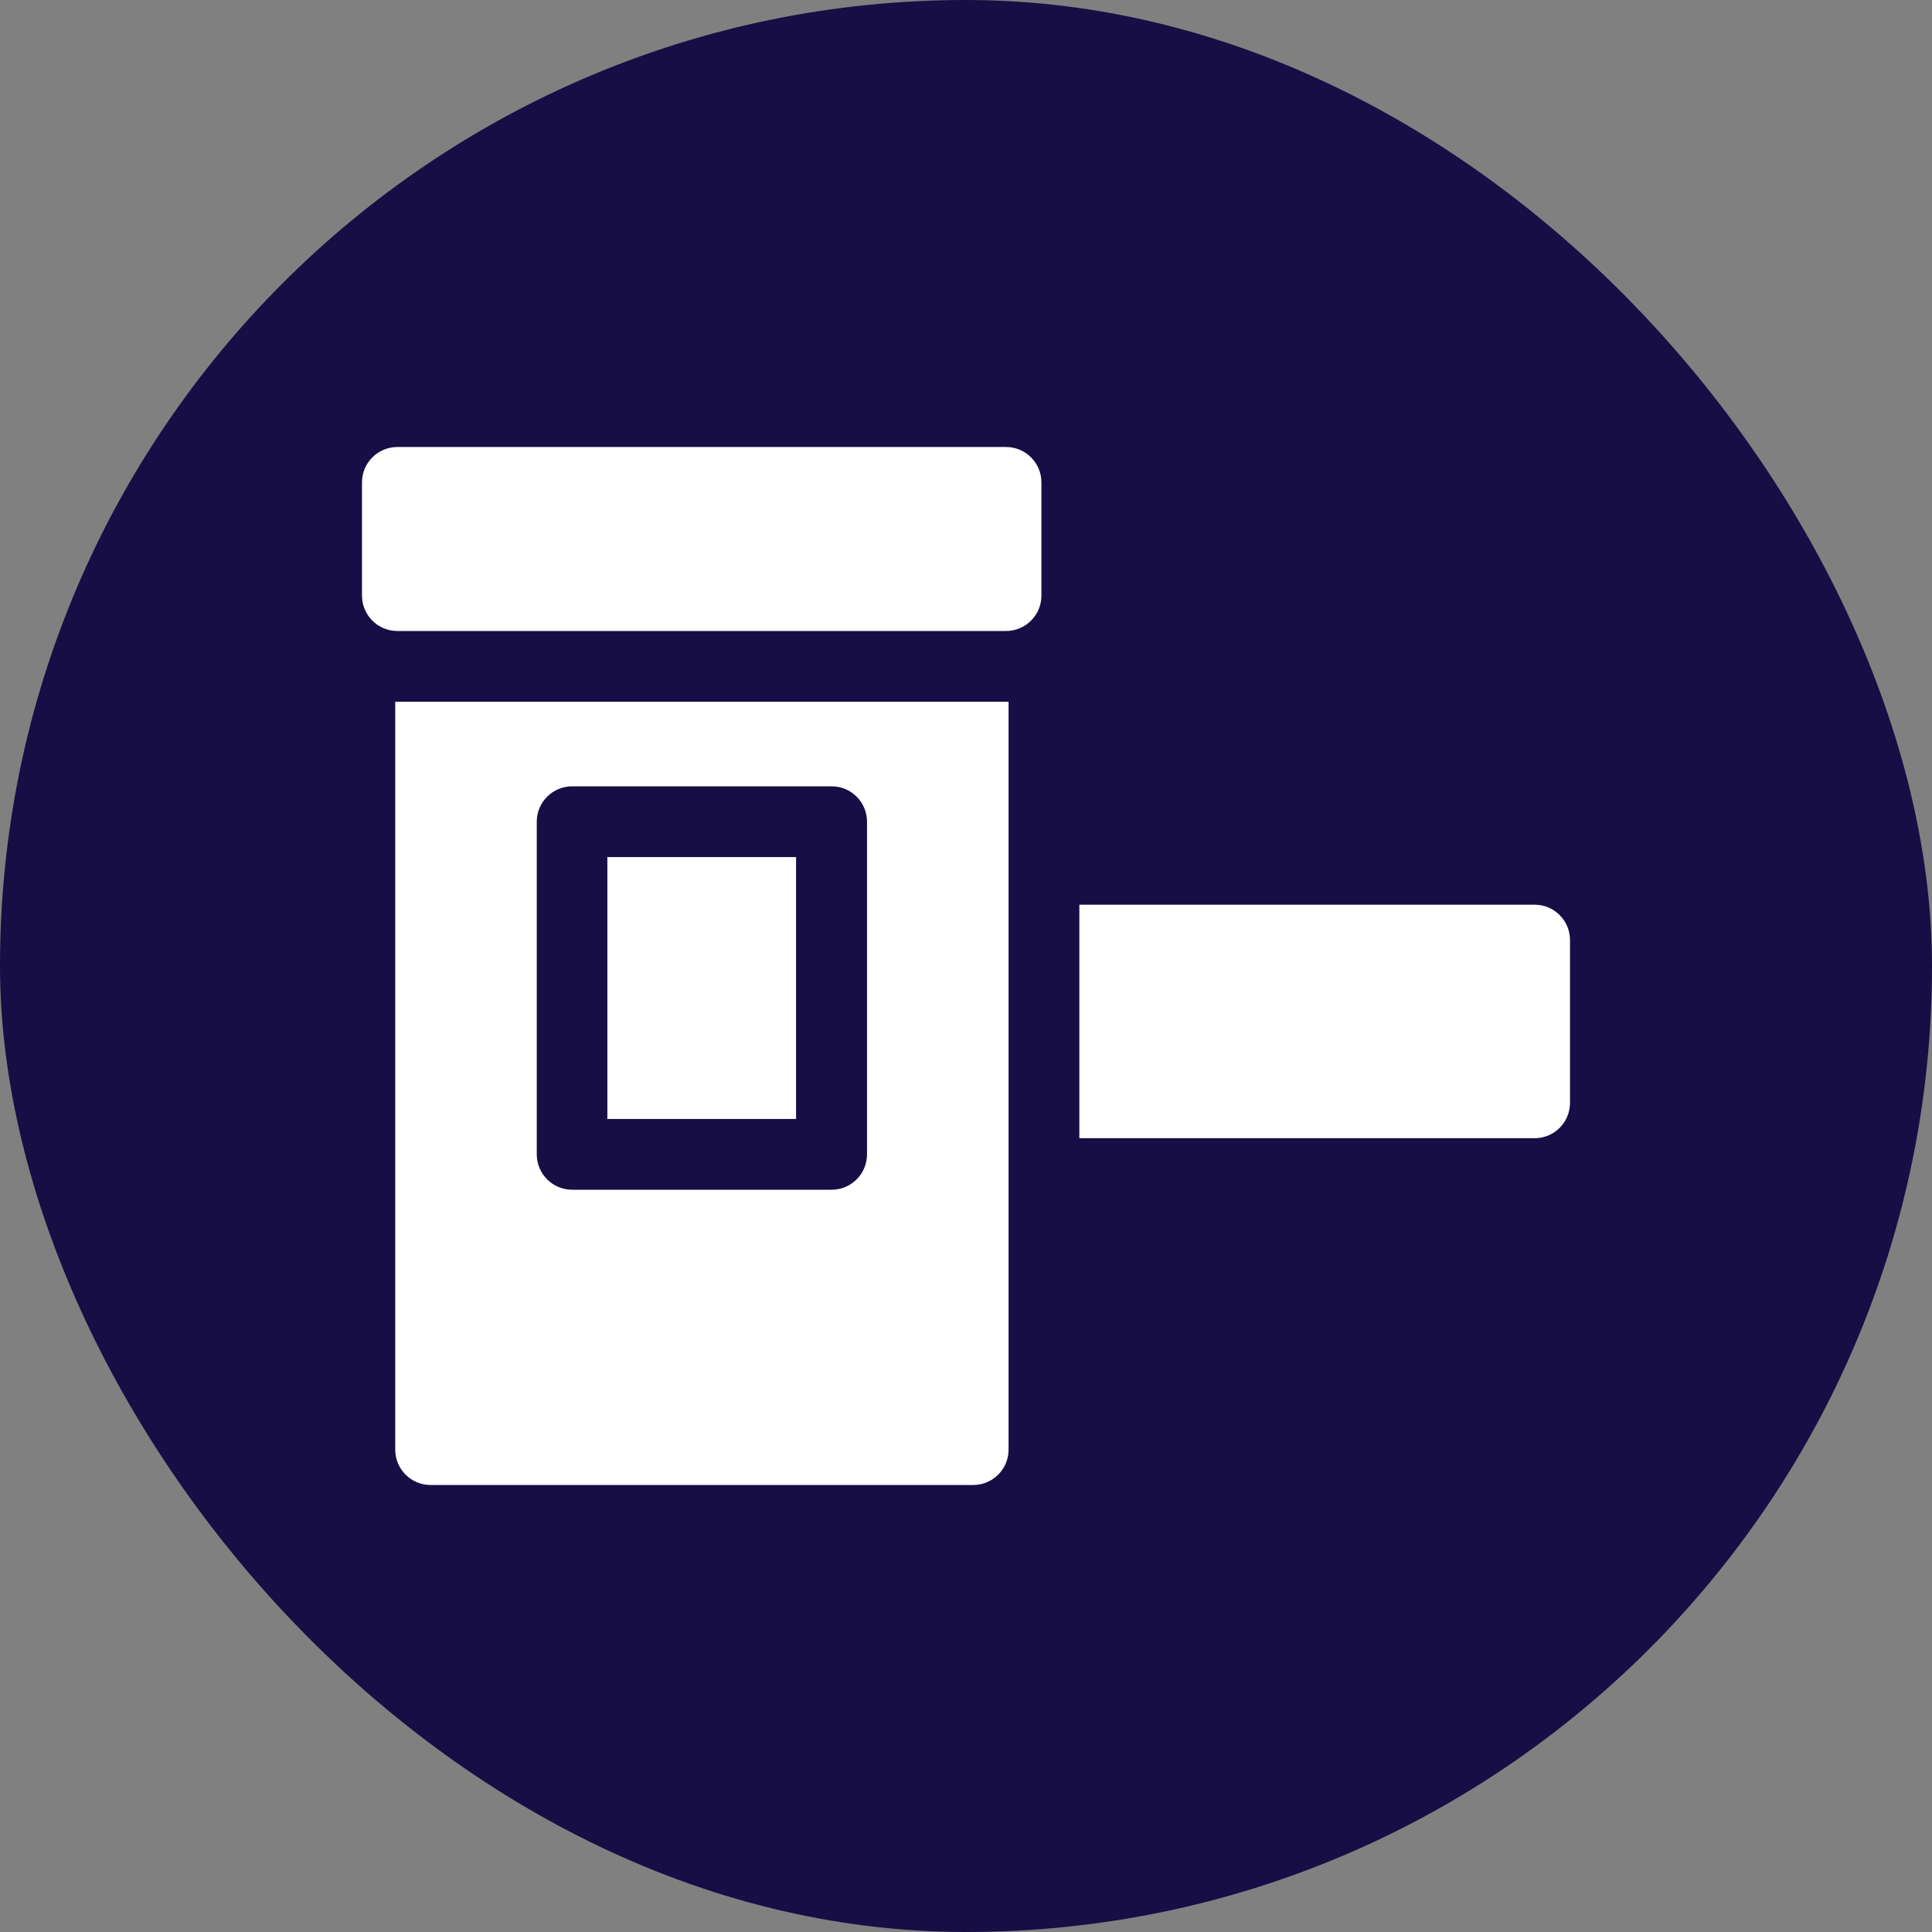
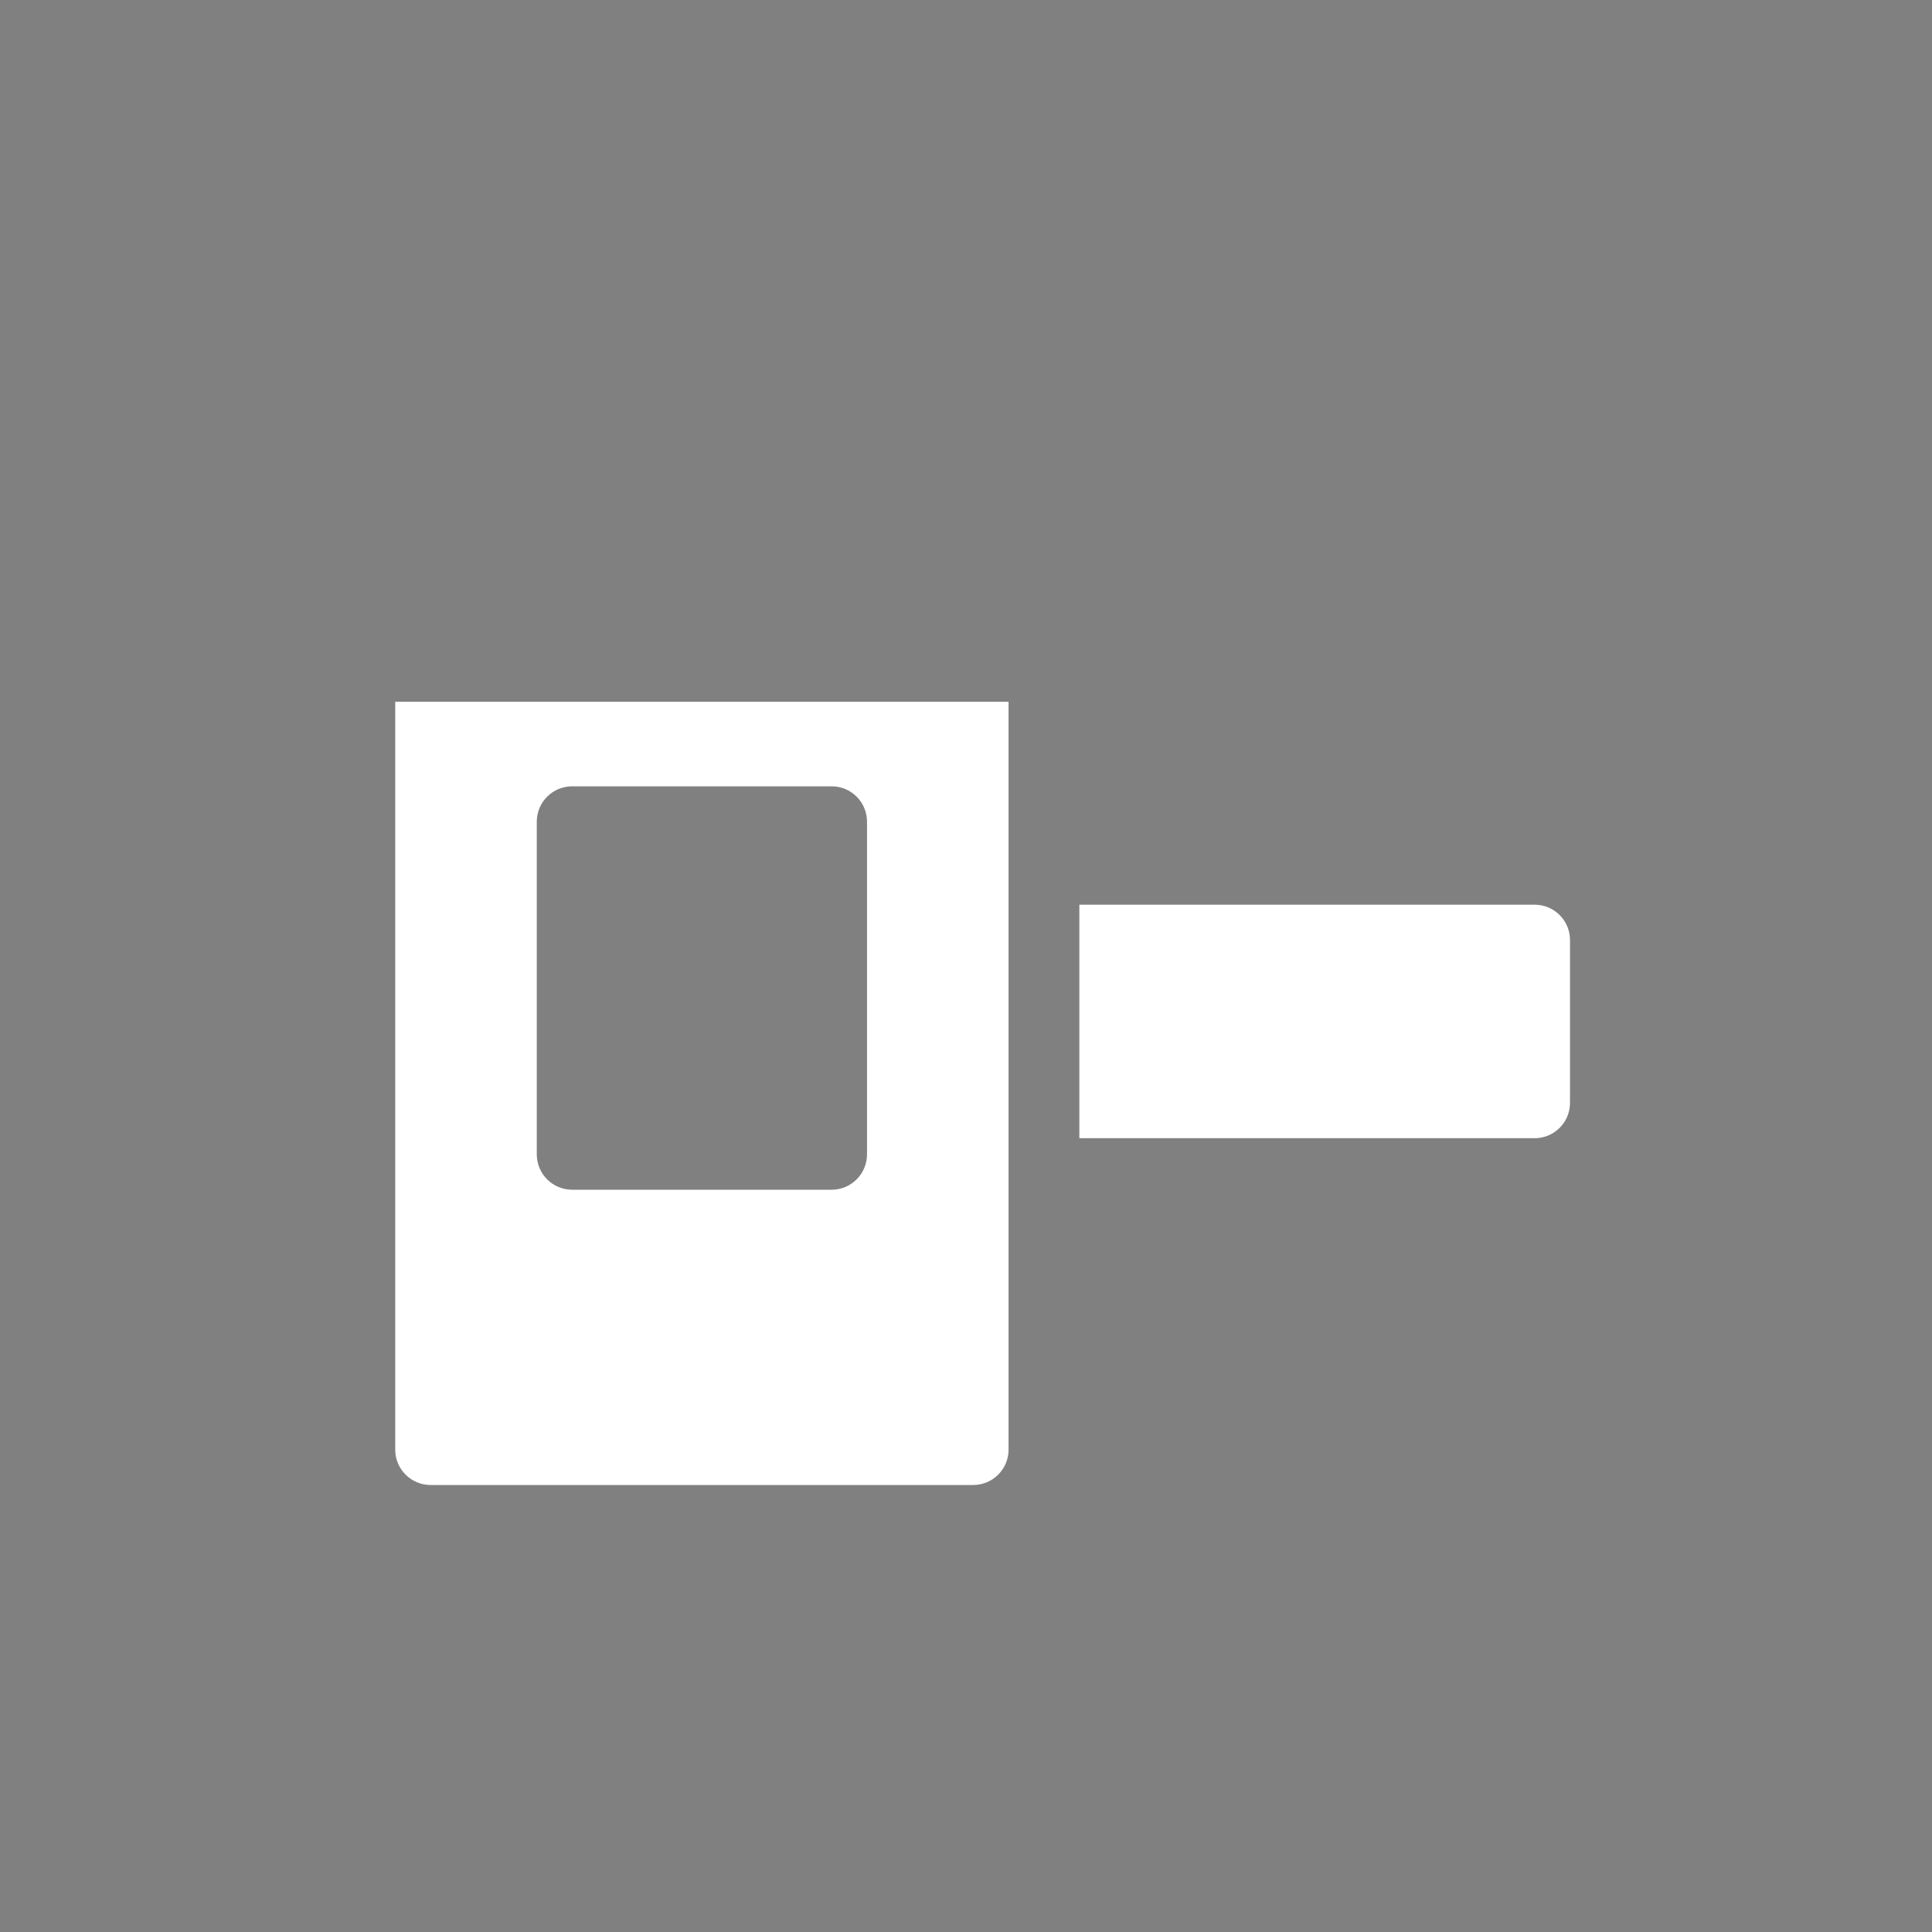
<svg xmlns="http://www.w3.org/2000/svg" width="30" height="30" viewBox="0 0 30 30" fill="none">
  <rect x="0" y="0" width="30" height="30" fill="#808080" stroke="none" />
-   <rect width="30" height="30" rx="15" fill="#160E44" />
-   <path d="M15.621 6.941H6.171C5.867 6.941 5.621 7.187 5.621 7.49V9.249C5.621 9.552 5.867 9.798 6.171 9.798H15.621C15.925 9.798 16.171 9.552 16.171 9.249V7.49C16.171 7.187 15.925 6.941 15.621 6.941ZM9.431 13.309H12.361V17.375H9.431V13.309Z" fill="white" />
  <path d="M6.173 10.897C6.161 10.897 6.149 10.897 6.137 10.896V22.51C6.137 22.813 6.383 23.059 6.686 23.059H15.111C15.415 23.059 15.661 22.813 15.661 22.51V10.896C15.649 10.897 15.636 10.897 15.624 10.897H6.173ZM13.463 17.924C13.463 18.228 13.217 18.474 12.914 18.474H8.884C8.581 18.474 8.335 18.228 8.335 17.924V12.759C8.335 12.456 8.581 12.21 8.884 12.21H12.914C13.217 12.21 13.463 12.456 13.463 12.759V17.924ZM23.83 14.048H16.76V17.674H23.83C24.133 17.674 24.379 17.428 24.379 17.125V14.597C24.379 14.294 24.133 14.048 23.83 14.048Z" fill="white" />
</svg>